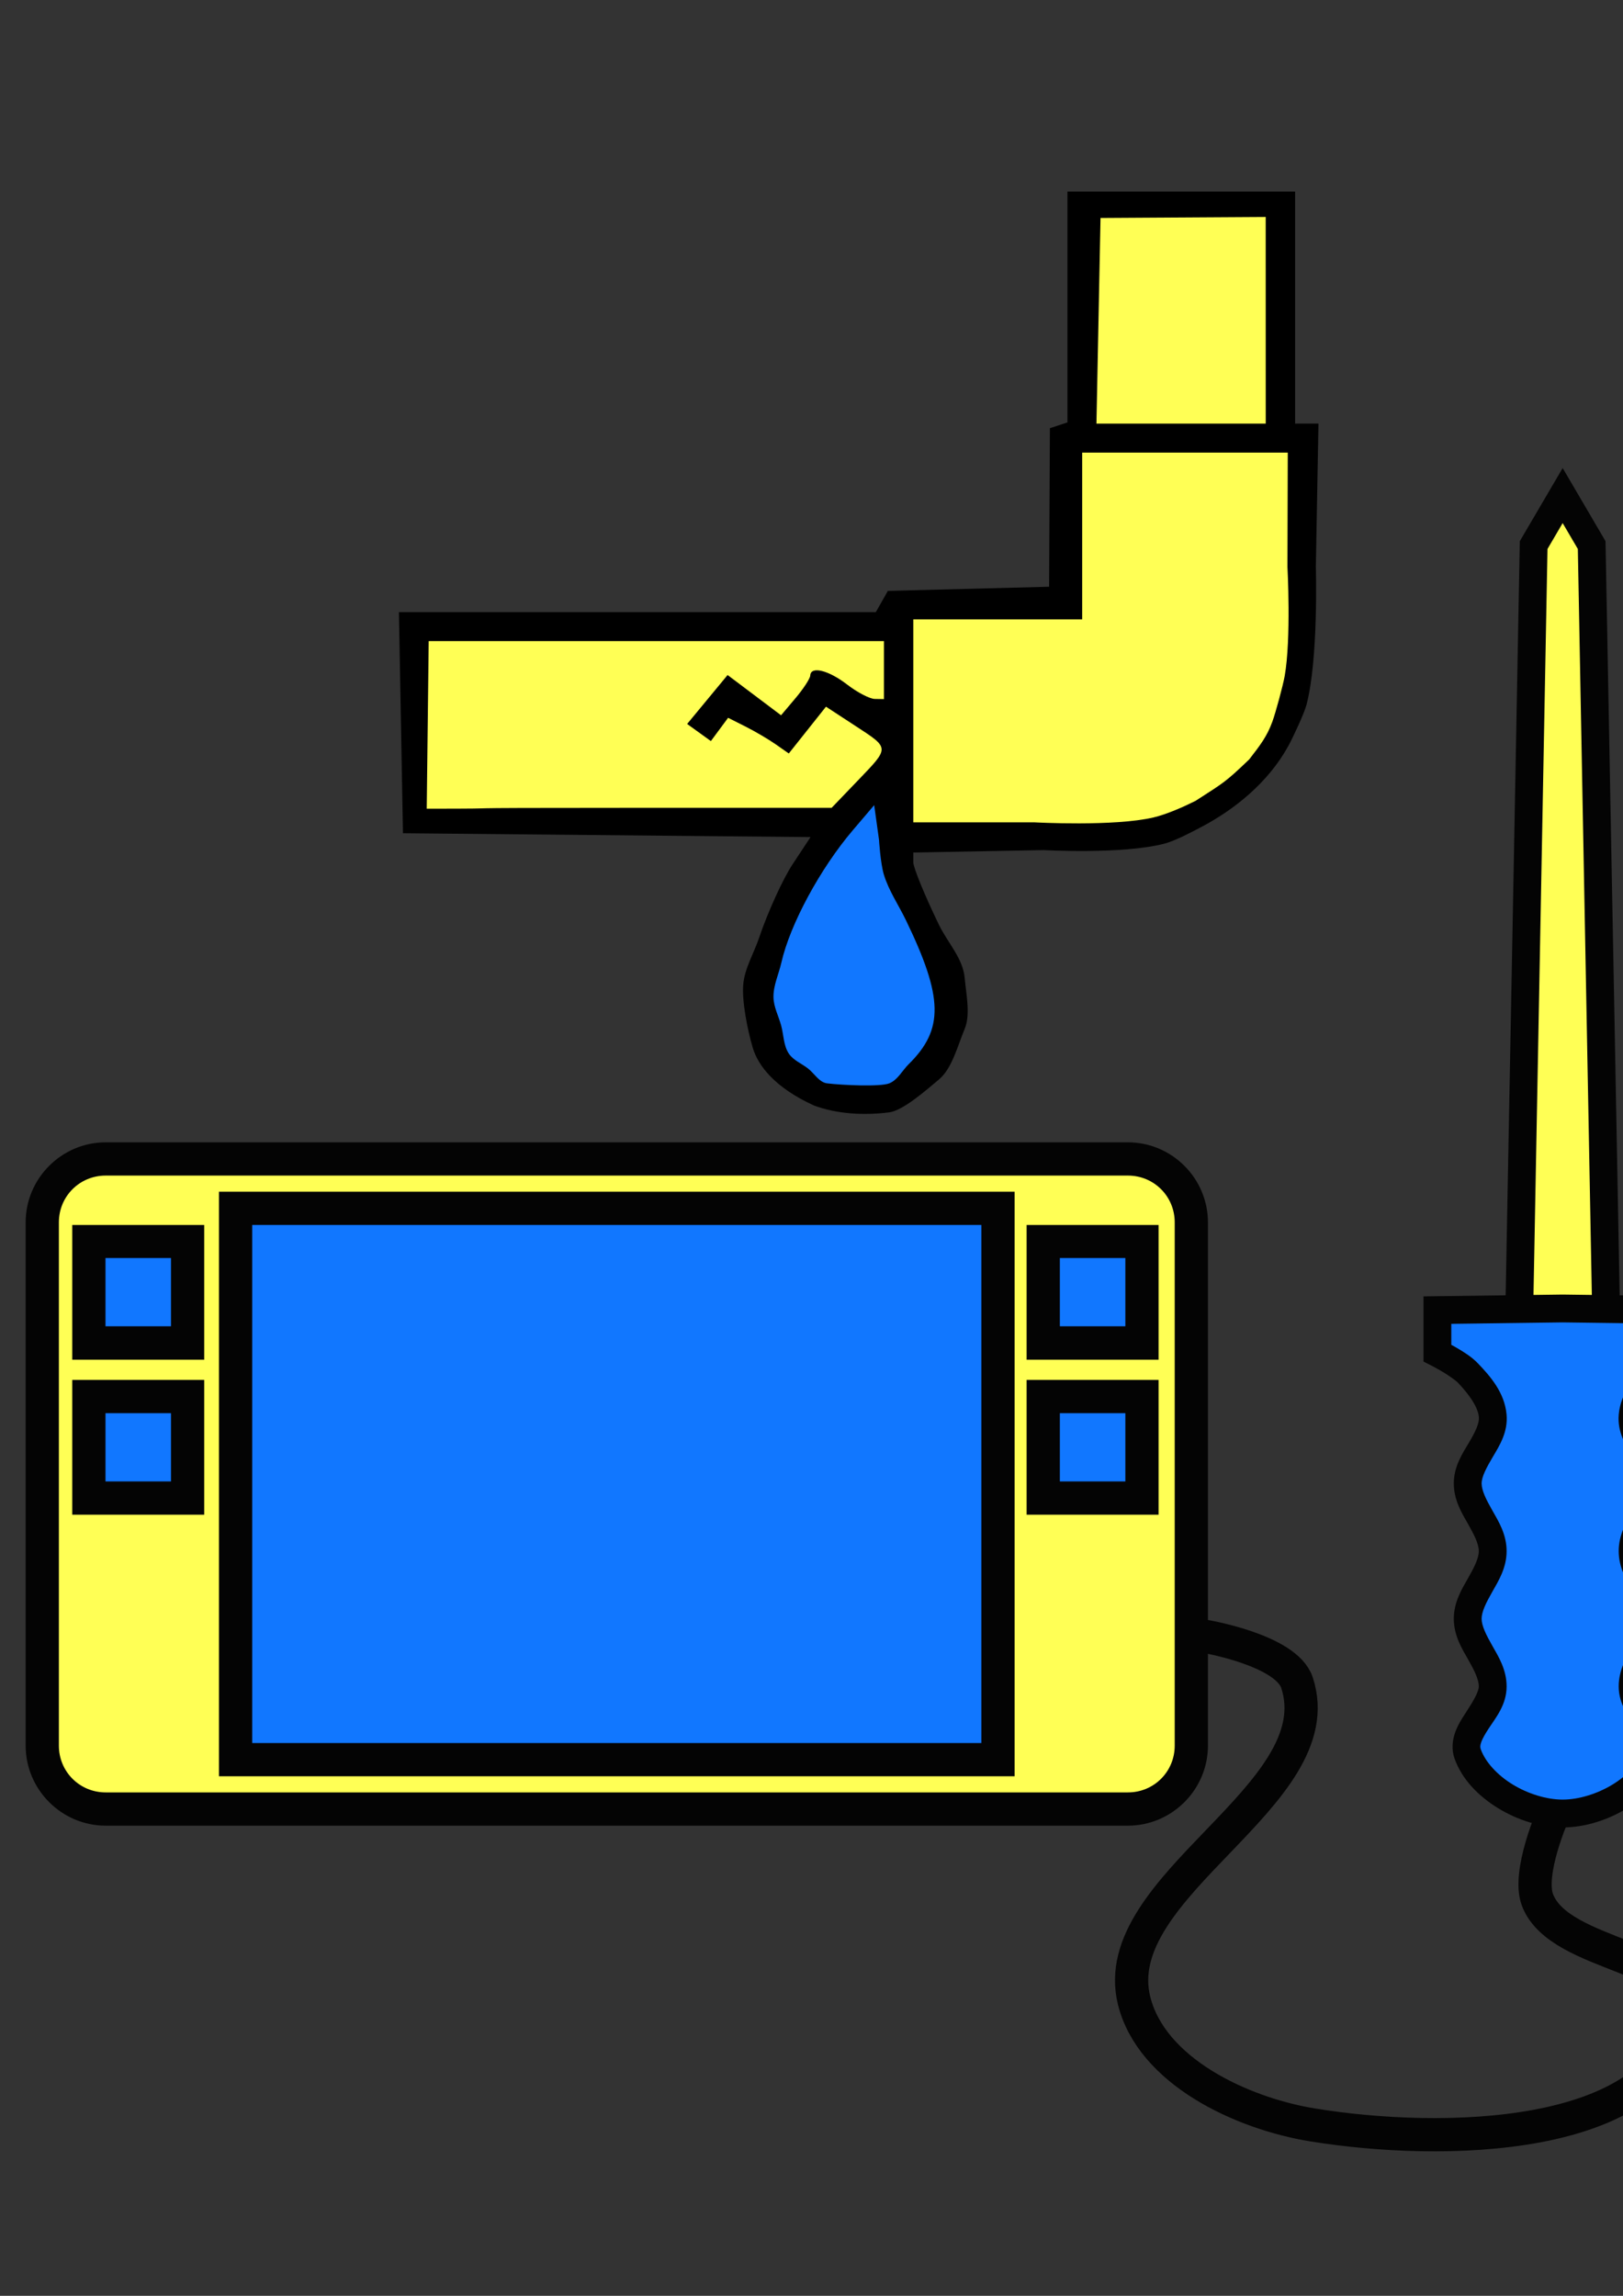
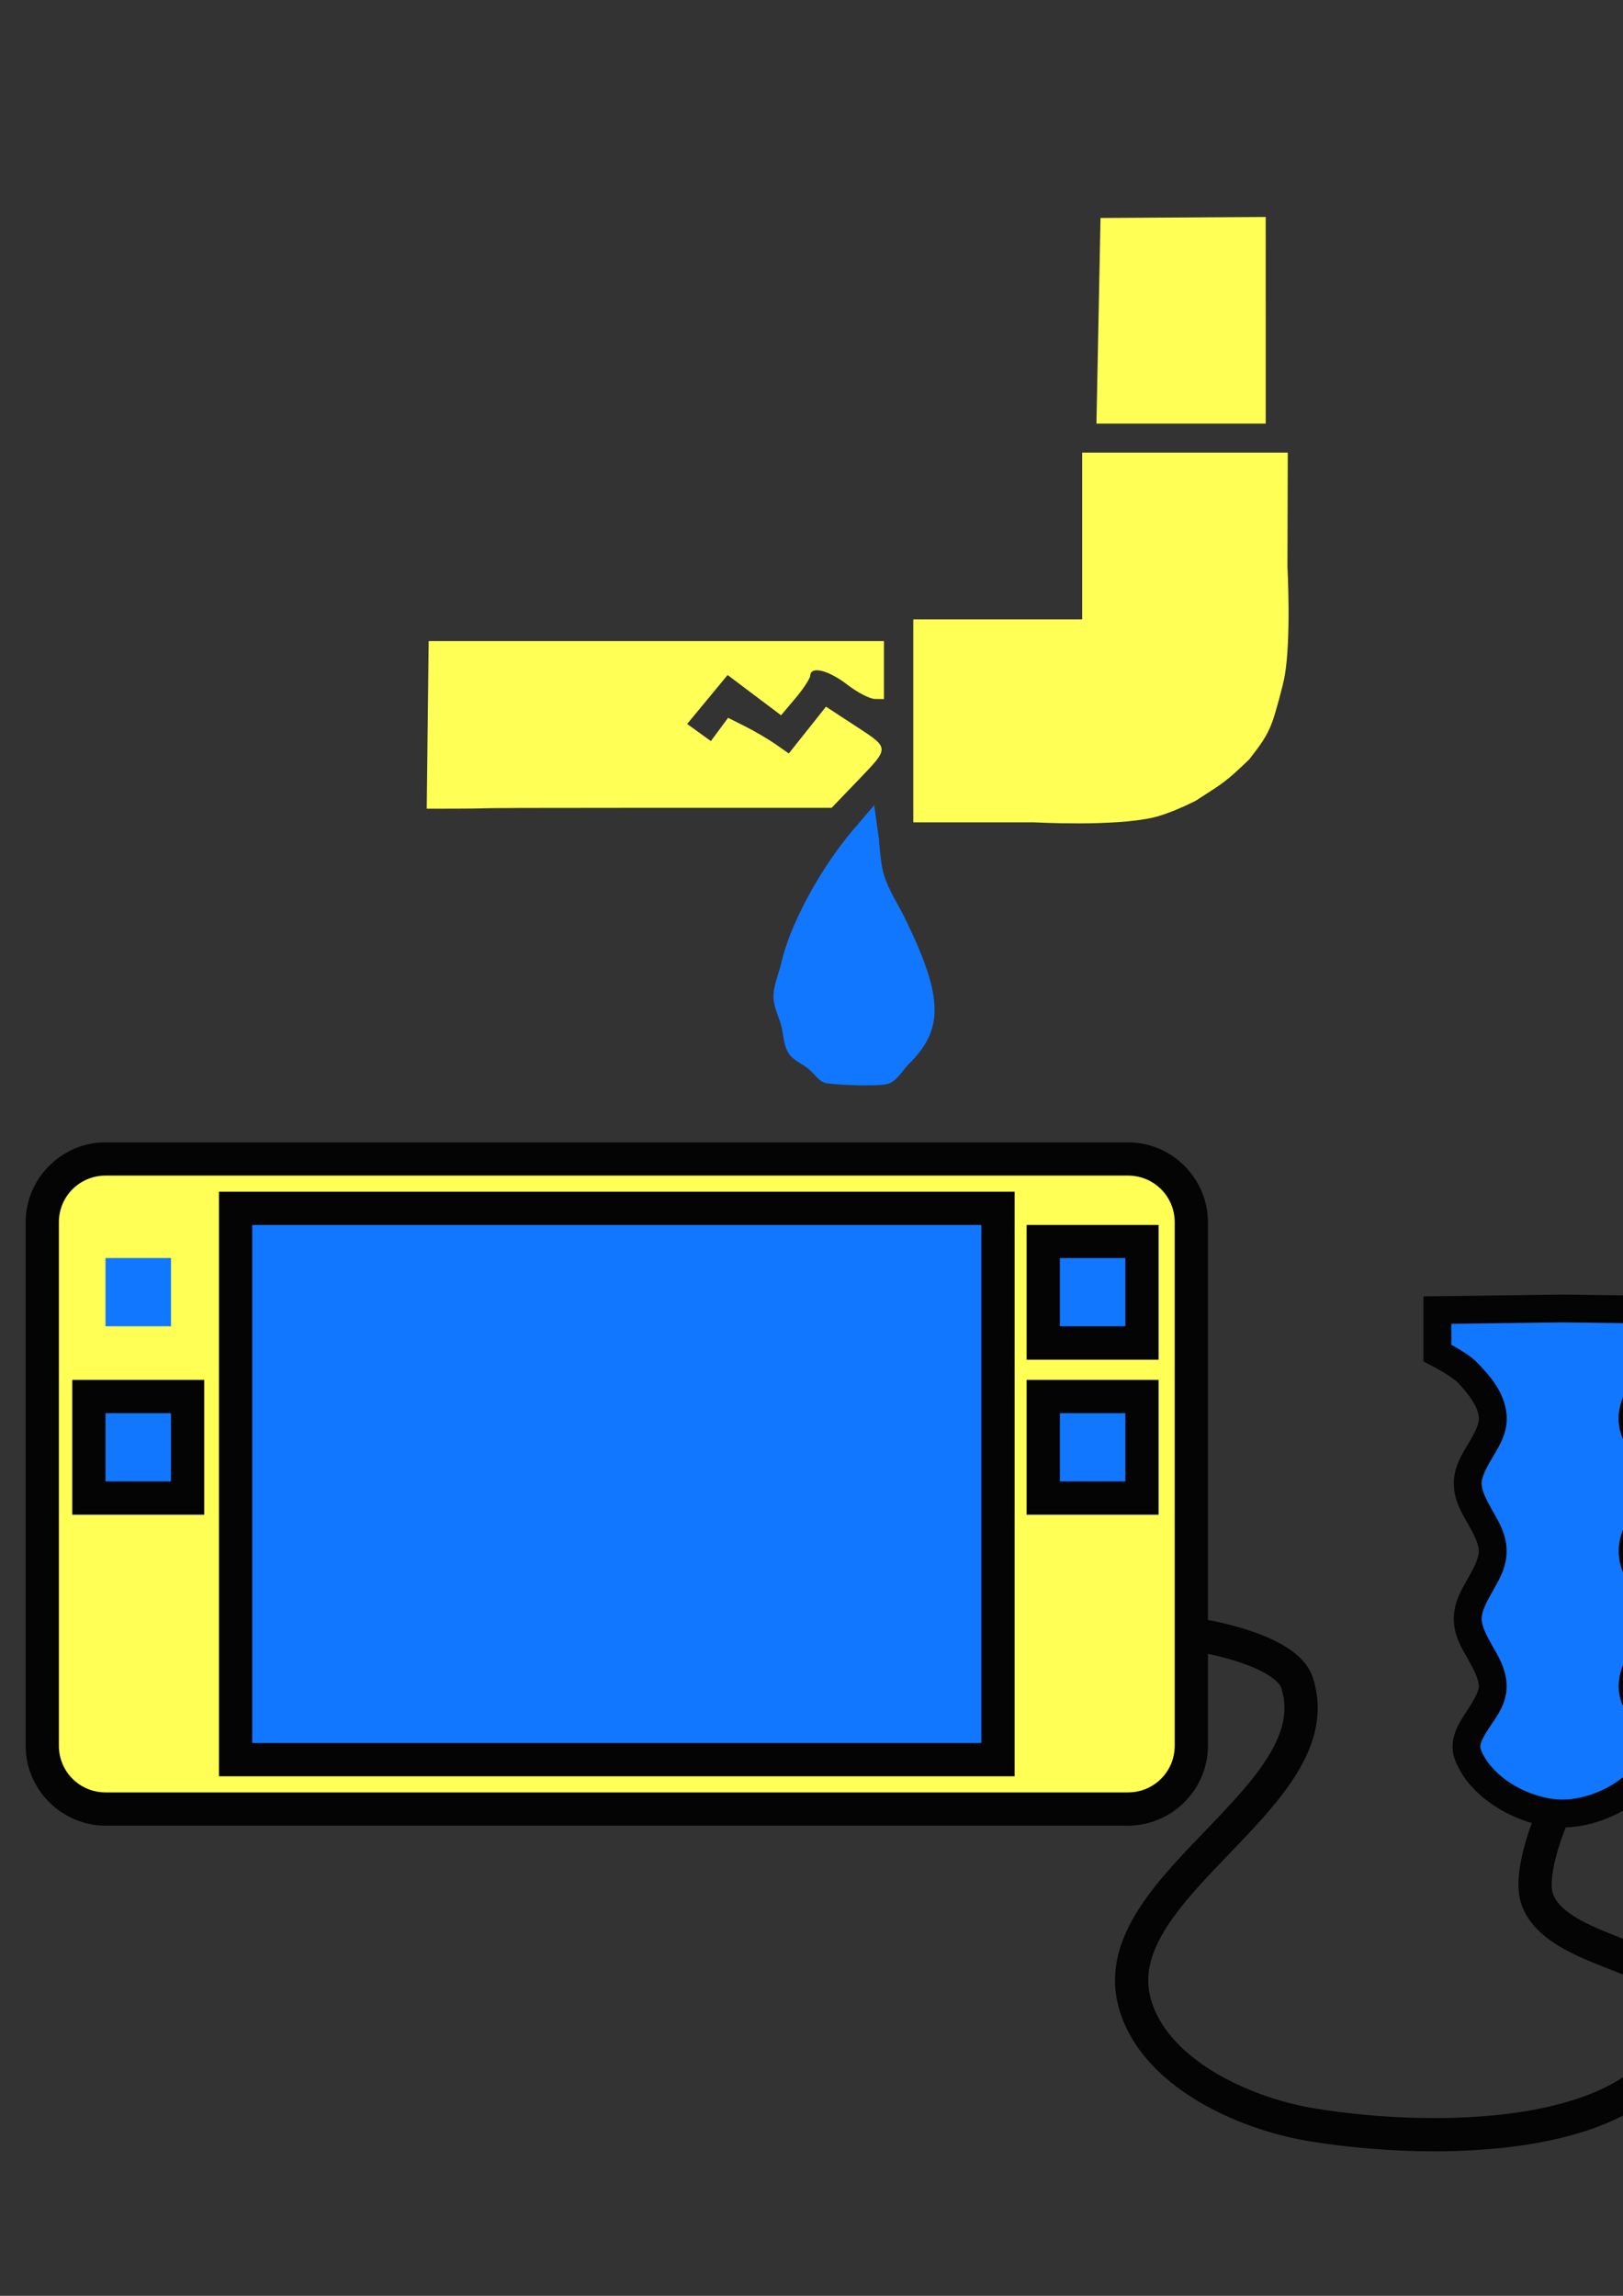
<svg xmlns="http://www.w3.org/2000/svg" xmlns:ns1="http://www.inkscape.org/namespaces/inkscape" xmlns:ns2="http://sodipodi.sourceforge.net/DTD/sodipodi-0.dtd" width="210mm" height="297mm" viewBox="0 0 210 297" version="1.1" id="svg338" xml:space="preserve" ns1:version="1.2.2 (732a01da63, 2022-12-09)" ns2:docname="Leckage.svg">
  <rect x="0" y="0" width="210" height="297" fill="#333333" stroke="none" />
  <ns2:namedview id="namedview340" pagecolor="#ffffff" bordercolor="#000000" borderopacity="0.25" ns1:showpageshadow="2" ns1:pageopacity="0.0" ns1:pagecheckerboard="0" ns1:deskcolor="#d1d1d1" ns1:document-units="mm" showgrid="false" ns1:zoom="0.093205493" ns1:cx="-4323.7795" ns1:cy="-42.915926" ns1:window-width="1920" ns1:window-height="1017" ns1:window-x="-8" ns1:window-y="-8" ns1:window-maximized="1" ns1:current-layer="layer1" />
  <defs id="defs335">
    <ns1:path-effect effect="offset" id="path-effect9909" is_visible="true" lpeversion="1.2" linejoin_type="miter" unit="mm" offset="3" miter_limit="4" attempt_force_join="false" update_on_knot_move="true" />
    <ns1:path-effect effect="offset" id="path-effect9524" is_visible="true" lpeversion="1.2" linejoin_type="miter" unit="mm" offset="2" miter_limit="4" attempt_force_join="false" update_on_knot_move="true" />
    <ns1:path-effect effect="offset" id="path-effect9396" is_visible="true" lpeversion="1.2" linejoin_type="miter" unit="mm" offset="-0.3" miter_limit="4" attempt_force_join="false" update_on_knot_move="true" />
    <ns1:path-effect effect="offset" id="path-effect3199" is_visible="true" lpeversion="1.2" linejoin_type="miter" unit="mm" offset="1.6" miter_limit="4" attempt_force_join="false" update_on_knot_move="true" />
    <ns1:path-effect effect="offset" id="path-effect3193" is_visible="true" lpeversion="1.2" linejoin_type="miter" unit="mm" offset="1.6" miter_limit="4" attempt_force_join="false" update_on_knot_move="true" />
    <ns1:path-effect effect="offset" id="path-effect3187" is_visible="true" lpeversion="1.2" linejoin_type="miter" unit="mm" offset="1.6" miter_limit="4" attempt_force_join="false" update_on_knot_move="true" />
    <ns1:path-effect effect="offset" id="path-effect3181" is_visible="true" lpeversion="1.2" linejoin_type="miter" unit="mm" offset="1.6" miter_limit="4" attempt_force_join="false" update_on_knot_move="true" />
    <ns1:path-effect effect="offset" id="path-effect3175" is_visible="true" lpeversion="1.2" linejoin_type="miter" unit="mm" offset="1.6" miter_limit="4" attempt_force_join="false" update_on_knot_move="true" />
    <ns1:path-effect effect="offset" id="path-effect3167" is_visible="true" lpeversion="1.2" linejoin_type="miter" unit="mm" offset="1.6" miter_limit="4" attempt_force_join="false" update_on_knot_move="true" />
    <ns1:path-effect effect="offset" id="path-effect678" is_visible="true" lpeversion="1.2" linejoin_type="miter" unit="mm" offset="-0.5" miter_limit="4" attempt_force_join="false" update_on_knot_move="true" />
    <ns1:path-effect effect="offset" id="path-effect672" is_visible="true" lpeversion="1.2" linejoin_type="miter" unit="mm" offset="-0.5" miter_limit="4" attempt_force_join="false" update_on_knot_move="true" />
    <ns1:path-effect effect="offset" id="path-effect666" is_visible="true" lpeversion="1.2" linejoin_type="miter" unit="mm" offset="-0.5" miter_limit="4" attempt_force_join="false" update_on_knot_move="true" />
    <ns1:path-effect effect="offset" id="path-effect660" is_visible="true" lpeversion="1.2" linejoin_type="miter" unit="mm" offset="-0.5" miter_limit="4" attempt_force_join="false" update_on_knot_move="true" />
    <ns1:path-effect effect="offset" id="path-effect654" is_visible="true" lpeversion="1.2" linejoin_type="miter" unit="mm" offset="-0.5" miter_limit="4" attempt_force_join="false" update_on_knot_move="true" />
    <ns1:path-effect effect="offset" id="path-effect648" is_visible="true" lpeversion="1.2" linejoin_type="miter" unit="mm" offset="-0.5" miter_limit="4" attempt_force_join="false" update_on_knot_move="true" />
    <ns1:path-effect effect="offset" id="path-effect642" is_visible="true" lpeversion="1.2" linejoin_type="miter" unit="mm" offset="-0.5" miter_limit="4" attempt_force_join="false" update_on_knot_move="true" />
    <ns1:path-effect effect="offset" id="path-effect636" is_visible="true" lpeversion="1.2" linejoin_type="miter" unit="mm" offset="-0.5" miter_limit="4" attempt_force_join="false" update_on_knot_move="true" />
    <ns1:path-effect effect="offset" id="path-effect628" is_visible="true" lpeversion="1.2" linejoin_type="miter" unit="mm" offset="-1.5" miter_limit="4" attempt_force_join="false" update_on_knot_move="true" />
    <ns1:path-effect effect="offset" id="path-effect626" is_visible="true" lpeversion="1.2" linejoin_type="miter" unit="mm" offset="0.7" miter_limit="4" attempt_force_join="false" update_on_knot_move="true" />
    <ns1:path-effect effect="offset" id="path-effect9396-8" is_visible="true" lpeversion="1.2" linejoin_type="miter" unit="mm" offset="-0.3" miter_limit="4" attempt_force_join="false" update_on_knot_move="true" />
  </defs>
  <g ns1:label="Ebene 1" ns1:groupmode="layer" id="layer1">
    <g id="g13928" transform="translate(167.484,8.516)">
      <g id="g7100" transform="translate(300)">
        <path style="color:#000000;fill:#040404;fill-rule:evenodd;stroke-dashoffset:12.144;-inkscape-stroke:none" d="m -453.814,227.662 c -5.692,0 -10.352,-4.662 -10.352,-10.354 v -67.691 c 0,-5.692 4.66,-10.354 10.352,-10.354 H -321.541 c 5.692,0 10.352,4.662 10.352,10.354 v 67.691 c 0,5.692 -4.66,10.354 -10.352,10.354 z" id="path7085" />
        <path style="color:#000000;fill:#ffff55;fill-opacity:1;fill-rule:evenodd;stroke:none;stroke-dashoffset:12.144;-inkscape-stroke:none" d="M -453.814,143.564 H -321.541 c 3.368,0 6.053,2.685 6.053,6.053 v 67.691 c 0,3.368 -2.685,6.053 -6.053,6.053 h -132.273 c -3.368,0 -6.053,-2.685 -6.053,-6.053 v -67.691 c 0,-3.368 2.685,-6.053 6.053,-6.053 z" id="path7089" />
      </g>
      <g id="g4010">
        <path style="color:#000000;fill:#040404;fill-rule:evenodd;stroke-dashoffset:12.144;-inkscape-stroke:none" d="m -158.135,170.002 v 2.15 15.279 h 17.074 v -17.43 z" id="path3966" />
        <path style="color:#000000;fill:#1177ff;fill-opacity:1;fill-rule:evenodd;stroke:none;stroke-dashoffset:12.144;-inkscape-stroke:none" d="m -153.834,174.303 h 8.475 v 8.828 h -8.475 z" id="path4003" />
      </g>
      <g id="g4010-8" transform="translate(0,-20.073)">
-         <path style="color:#000000;fill:#040404;fill-rule:evenodd;stroke-dashoffset:12.144;-inkscape-stroke:none" d="m -158.135,170.028 v 2.15 15.279 h 17.074 v -17.43 z" id="path3966-59" />
        <path style="color:#000000;fill:#1177ff;fill-opacity:1;fill-rule:evenodd;stroke:none;stroke-dashoffset:12.144;-inkscape-stroke:none" d="m -153.834,174.303 h 8.475 v 8.828 h -8.475 z" id="path4003-8" />
      </g>
      <g id="g4010-8-6" transform="translate(123.485,-20.073)">
        <path style="color:#000000;fill:#040404;fill-rule:evenodd;stroke-dashoffset:12.144;-inkscape-stroke:none" d="m -158.135,170.028 v 2.15 15.279 h 17.074 v -17.43 z" id="path3966-59-6" />
        <path style="color:#000000;fill:#1177ff;fill-opacity:1;fill-rule:evenodd;stroke:none;stroke-dashoffset:12.144;-inkscape-stroke:none" d="m -153.834,174.303 h 8.475 v 8.828 h -8.475 z" id="path4003-8-4" />
      </g>
      <g id="g4010-0" transform="translate(123.485)">
        <path style="color:#000000;fill:#040404;fill-rule:evenodd;stroke-dashoffset:12.144;-inkscape-stroke:none" d="m -158.135,170.002 v 2.15 15.279 h 17.074 v -17.43 z" id="path3966-5" />
        <path style="color:#000000;fill:#1177ff;fill-opacity:1;fill-rule:evenodd;stroke:none;stroke-dashoffset:12.144;-inkscape-stroke:none" d="m -153.834,174.303 h 8.475 v 8.828 h -8.475 z" id="path4003-9" />
      </g>
      <path style="color:#000000;fill:#ffffff;fill-opacity:0.98;fill-rule:evenodd;stroke-width:4.3;stroke-dashoffset:12.144;-inkscape-stroke:none" d="m -137,147.802 h 98.645 v 71.323 h -98.645 z" id="path3952" />
      <path style="color:#000000;fill:#040404;fill-rule:evenodd;stroke-dashoffset:12.144;-inkscape-stroke:none" d="m -139.15,145.652 v 2.148 73.473 h 102.945 v -75.621 z" id="path3954" />
      <path style="color:#000000;fill:#1177ff;fill-opacity:1;fill-rule:evenodd;stroke:none;stroke-dashoffset:12.144;-inkscape-stroke:none" d="m -134.85,149.951 h 94.344 v 67.023 h -94.344 z" id="path3992" />
-       <path style="fill:#ffff55;fill-opacity:1;fill-rule:evenodd;stroke:#040404;stroke-width:3.6;stroke-dasharray:none;stroke-dashoffset:12.144" d="M 40.31,160.427 38.463,61.998 34.709,55.593 30.955,61.998 29.108,160.427" id="path1151-7" />
      <path style="color:#000000;fill:#ffffff;fill-opacity:0.98;fill-rule:evenodd;stroke-width:3.6;stroke-dashoffset:12.144;-inkscape-stroke:none" d="m 46.992,218.402 c 1.057,-2.924 -3.232,-5.671 -3.232,-8.754 0,-3.083 3.232,-5.671 3.232,-8.754 0,-3.083 -3.232,-5.671 -3.232,-8.754 0,-3.083 3.232,-5.671 3.232,-8.754 0,-3.083 -3.507,-5.681 -3.232,-8.754 0.187,-2.094 1.725,-3.978 3.232,-5.551 1.062,-1.108 3.925,-2.562 3.925,-2.562 v -5.551 l -16.208,-0.213 -16.208,0.214 v 5.551 c 0,0 2.863,1.454 3.925,2.562 1.507,1.573 3.045,3.457 3.232,5.551 0.275,3.073 -3.232,5.671 -3.232,8.754 0,3.083 3.232,5.671 3.232,8.754 0,3.083 -3.232,5.671 -3.232,8.754 0,3.083 3.232,5.671 3.232,8.754 0,3.083 -4.289,5.83 -3.232,8.754 1.563,4.325 7.34,7.686 12.284,7.686 4.944,0 10.721,-3.362 12.284,-7.686 z" id="path7110" />
      <path style="color:#000000;fill:#040404;fill-rule:evenodd;stroke-width:1;stroke-dashoffset:12.144;-inkscape-stroke:none" d="m 34.709,158.955 -18.008,0.236 v 8.434 l 0.984,0.5 c 0,0 0.669,0.339 1.463,0.809 0.794,0.47 1.733,1.138 1.977,1.393 1.434,1.496 2.622,3.148 2.74,4.467 0.073,0.815 -0.438,1.894 -1.27,3.295 -0.832,1.401 -1.971,3.075 -1.971,5.299 0,2.171 1.046,3.85 1.854,5.268 0.808,1.418 1.379,2.574 1.379,3.486 0,0.913 -0.571,2.069 -1.379,3.486 -0.808,1.418 -1.854,3.097 -1.854,5.268 0,2.171 1.046,3.85 1.854,5.268 0.808,1.418 1.379,2.574 1.379,3.486 0,0.707 -0.741,1.955 -1.719,3.451 -0.489,0.748 -1.007,1.559 -1.352,2.535 -0.345,0.976 -0.482,2.197 -0.055,3.379 0.972,2.689 3.106,4.846 5.627,6.389 2.521,1.542 5.47,2.486 8.35,2.486 2.88,0 5.828,-0.944 8.35,-2.486 2.521,-1.542 4.655,-3.7 5.627,-6.389 0.427,-1.182 0.29,-2.403 -0.055,-3.379 -0.345,-0.976 -0.862,-1.787 -1.352,-2.535 -0.978,-1.496 -1.719,-2.744 -1.719,-3.451 0,-0.913 0.571,-2.069 1.379,-3.486 0.808,-1.418 1.854,-3.097 1.854,-5.268 0,-2.171 -1.046,-3.85 -1.854,-5.268 -0.808,-1.418 -1.379,-2.574 -1.379,-3.486 0,-0.913 0.571,-2.069 1.379,-3.486 0.808,-1.418 1.854,-3.097 1.854,-5.268 0,-2.224 -1.139,-3.898 -1.971,-5.299 -0.832,-1.401 -1.342,-2.48 -1.27,-3.295 0.118,-1.319 1.307,-2.97 2.74,-4.467 0.244,-0.255 1.182,-0.923 1.977,-1.393 0.794,-0.47 1.463,-0.809 1.463,-0.809 l 0.984,-0.5 v -8.434 z" id="path7107" />
      <path style="color:#000000;fill:#1177ff;fill-opacity:1;fill-rule:evenodd;stroke:none;stroke-dashoffset:12.144;-inkscape-stroke:none" d="m 34.709,162.555 14.408,0.189 v 2.715 c -0.28,0.153 -0.312,0.159 -0.682,0.377 -0.903,0.534 -1.924,1.146 -2.742,2 -1.58,1.65 -3.47,3.767 -3.727,6.637 -0.202,2.258 0.907,4.014 1.76,5.451 0.853,1.437 1.467,2.604 1.467,3.463 0,0.913 -0.573,2.069 -1.381,3.486 -0.808,1.418 -1.852,3.097 -1.852,5.268 0,2.171 1.044,3.85 1.852,5.268 0.808,1.418 1.381,2.574 1.381,3.486 0,0.913 -0.573,2.069 -1.381,3.486 -0.808,1.418 -1.852,3.097 -1.852,5.268 0,2.376 1.403,4.043 2.305,5.422 0.451,0.69 0.809,1.306 0.971,1.764 0.162,0.458 0.164,0.677 0.062,0.957 -0.591,1.636 -2.125,3.321 -4.119,4.541 -1.994,1.22 -4.407,1.957 -6.471,1.957 -2.064,0 -4.477,-0.737 -6.471,-1.957 -1.994,-1.22 -3.528,-2.905 -4.119,-4.541 -0.101,-0.28 -0.099,-0.499 0.062,-0.957 0.162,-0.458 0.52,-1.074 0.971,-1.764 0.902,-1.379 2.305,-3.046 2.305,-5.422 0,-2.171 -1.044,-3.85 -1.852,-5.268 -0.808,-1.418 -1.381,-2.574 -1.381,-3.486 0,-0.913 0.573,-2.069 1.381,-3.486 0.808,-1.418 1.852,-3.097 1.852,-5.268 0,-2.171 -1.044,-3.85 -1.852,-5.268 -0.808,-1.418 -1.381,-2.574 -1.381,-3.486 0,-0.859 0.614,-2.026 1.467,-3.463 0.853,-1.437 1.961,-3.193 1.76,-5.451 -0.256,-2.87 -2.146,-4.987 -3.727,-6.637 -0.818,-0.854 -1.84,-1.466 -2.742,-2 -0.369,-0.218 -0.402,-0.224 -0.682,-0.377 v -2.715 z" id="path7116" />
      <path style="fill:none;fill-opacity:0.98;fill-rule:evenodd;stroke:#040404;stroke-width:4.3;stroke-dasharray:none;stroke-dashoffset:12.144" d="m -11.707,203.146 c 0,0 10.645,1.757 12.044,6.022 4.802,14.644 -24.812,26.198 -21.076,41.149 2.272,9.094 13.833,14.546 23.084,16.058 16.508,2.698 44.978,2.368 48.174,-14.051 1.547,-7.949 -16.206,-7.479 -19.069,-15.055 -1.322,-3.499 2.007,-11.04 2.007,-11.04" id="path1180" />
-       <path style="fill:#000000;stroke-width:0.944" d="m -62.191,134.487 c -5.057,-2.315 -7.205,-5.14 -7.895,-7.463 -0.704,-2.369 -1.4,-6.01 -1.234,-8.124 0.167,-2.128 1.361,-4.04 2.042,-6.06 1.123,-3.333 3.084,-7.636 4.357,-9.563 0.771,-1.167 2.314,-3.502 2.314,-3.502 l -26.368,-0.249 -26.368,-0.249 -0.262,-14.303 -0.262,-14.303 h 30.854 30.854 l 0.778,-1.373 0.778,-1.373 10.432,-0.268 10.432,-0.268 0.051,-10.256 0.051,-10.256 1.137,-0.374 1.137,-0.374 V 31.198 16.269 H -14.637 0.089 v 15.007 15.007 h 1.511 1.511 l -0.337,18.524 c 0,0 0.363,11.921 -1.221,17.884 -0.304,1.143 -1.767,4.247 -2.334,5.281 -2.608,4.753 -6.967,8.23 -11.257,10.493 -1.288,0.679 -3.405,1.803 -4.812,2.166 -5.449,1.405 -15.601,0.827 -15.601,0.827 l -16.863,0.315 v 1.255 c 0,0.69 1.496,4.337 3.325,8.104 1.108,2.283 3.093,4.317 3.325,6.85 0.201,2.19 0.768,4.771 -0.004,6.618 -0.932,2.231 -1.638,5.122 -3.322,6.528 -1.713,1.431 -4.651,4.031 -6.456,4.258 -3.121,0.393 -6.692,0.254 -9.747,-0.899 -9e-6,0 -2.2e-5,0 -2e-5,10e-6 7.6e-5,3.5e-4 0.001,3e-5 0.001,3e-5 z" id="path3374" ns2:nodetypes="sssssccccccccccccccccccccccccscscccsssssssss" />
      <path style="fill:#ffff55;fill-opacity:1;stroke-width:0.944" d="m -3.713,32.918 -0.002,-13.366 -10.686,0.065 -10.686,0.065 -0.264,13.301 -0.264,13.301 h 10.952 10.952 l -0.002,-13.366 z" id="path3242" />
      <path style="fill:#ffff55;fill-opacity:1;stroke-width:0.944" d="m -56.507,92.476 c 4.176,-4.35 4.186,-4.157 -0.355,-7.123 l -3.748,-2.449 -2.406,3.027 -2.406,3.027 -1.684,-1.179 c -0.926,-0.649 -2.693,-1.687 -3.926,-2.308 l -2.242,-1.128 -1.115,1.506 -1.115,1.506 -1.535,-1.108 -1.535,-1.108 2.617,-3.165 2.617,-3.165 3.459,2.604 3.459,2.604 1.872,-2.219 c 1.03,-1.22 1.886,-2.535 1.904,-2.922 0.057,-1.264 2.357,-0.7 4.782,1.172 1.306,1.009 2.91,1.844 3.563,1.855 l 1.188,0.021 v -3.752 -3.752 h -29.452 -29.452 l -0.253,21.686 c 14.232,-0.01 -2.727,-0.114 26.953,-0.114 h 25.433 z" id="path3240" />
      <path style="fill:#ffff55;fill-opacity:1;stroke-width:0.944" d="m -12.797,95.09 c 3.682,-2.376 3.848,-2.393 6.953,-5.37 1.4,-1.812 2.297,-2.957 2.997,-4.893 0.424,-1.173 1.371,-4.658 1.588,-5.888 0.856,-4.847 0.357,-14.132 0.357,-14.132 l 0.042,-14.772 h -13.301 -13.301 V 60.821 71.607 h -10.926 -10.926 V 84.738 97.869 h 15.707 c 0,0 10.293,0.566 15.392,-0.64 1.687,-0.399 3.864,-1.362 5.417,-2.139 z" id="path3238" />
      <path style="fill:#000000;stroke-width:0.944" d="m -59.385,126.25 c -0.575,-0.392 -1.533,-1.627 -2.129,-2.745 -0.361,-0.678 -0.973,-1.271 -1.084,-2.034 -0.144,-0.99 0.397,-1.961 0.596,-2.942 0.199,-0.981 -0.268,-2.457 0.596,-2.942 0.428,-0.24 0.916,0.347 1.374,0.52 0.755,0.286 1.542,0.52 1.747,0.52 0.205,0 0.126,1.222 -0.177,2.716 -0.183,0.905 -0.959,1.89 -0.55,2.716 0.444,0.895 1.79,0.847 2.685,1.27 1.477,0.699 2.603,1.692 2.504,2.208 -0.226,1.169 -4.152,1.672 -5.561,0.712 z" id="path3236" />
      <path style="fill:#1177ff;fill-opacity:1;stroke-width:0.944" d="m -49.899,129.143 c 4.554,-4.496 4.474,-8.603 -0.365,-18.612 -0.954,-1.973 -2.226,-3.819 -2.862,-5.92 -0.437,-1.443 -0.623,-4.485 -0.623,-4.485 l -0.623,-4.485 -2.747,3.224 c -4.241,4.978 -8.139,12.194 -9.264,17.149 -0.34,1.498 -1.053,2.958 -1.02,4.495 0.027,1.257 0.661,2.424 0.992,3.636 0.331,1.212 0.298,2.594 0.992,3.636 0.582,0.875 1.654,1.284 2.48,1.926 0.827,0.642 1.445,1.8 2.48,1.926 1.907,0.232 6.849,0.469 8.035,0 1.094,-0.433 1.683,-1.661 2.524,-2.492 z" id="path3234" ns2:nodetypes="sssccsssssssss" />
    </g>
  </g>
</svg>